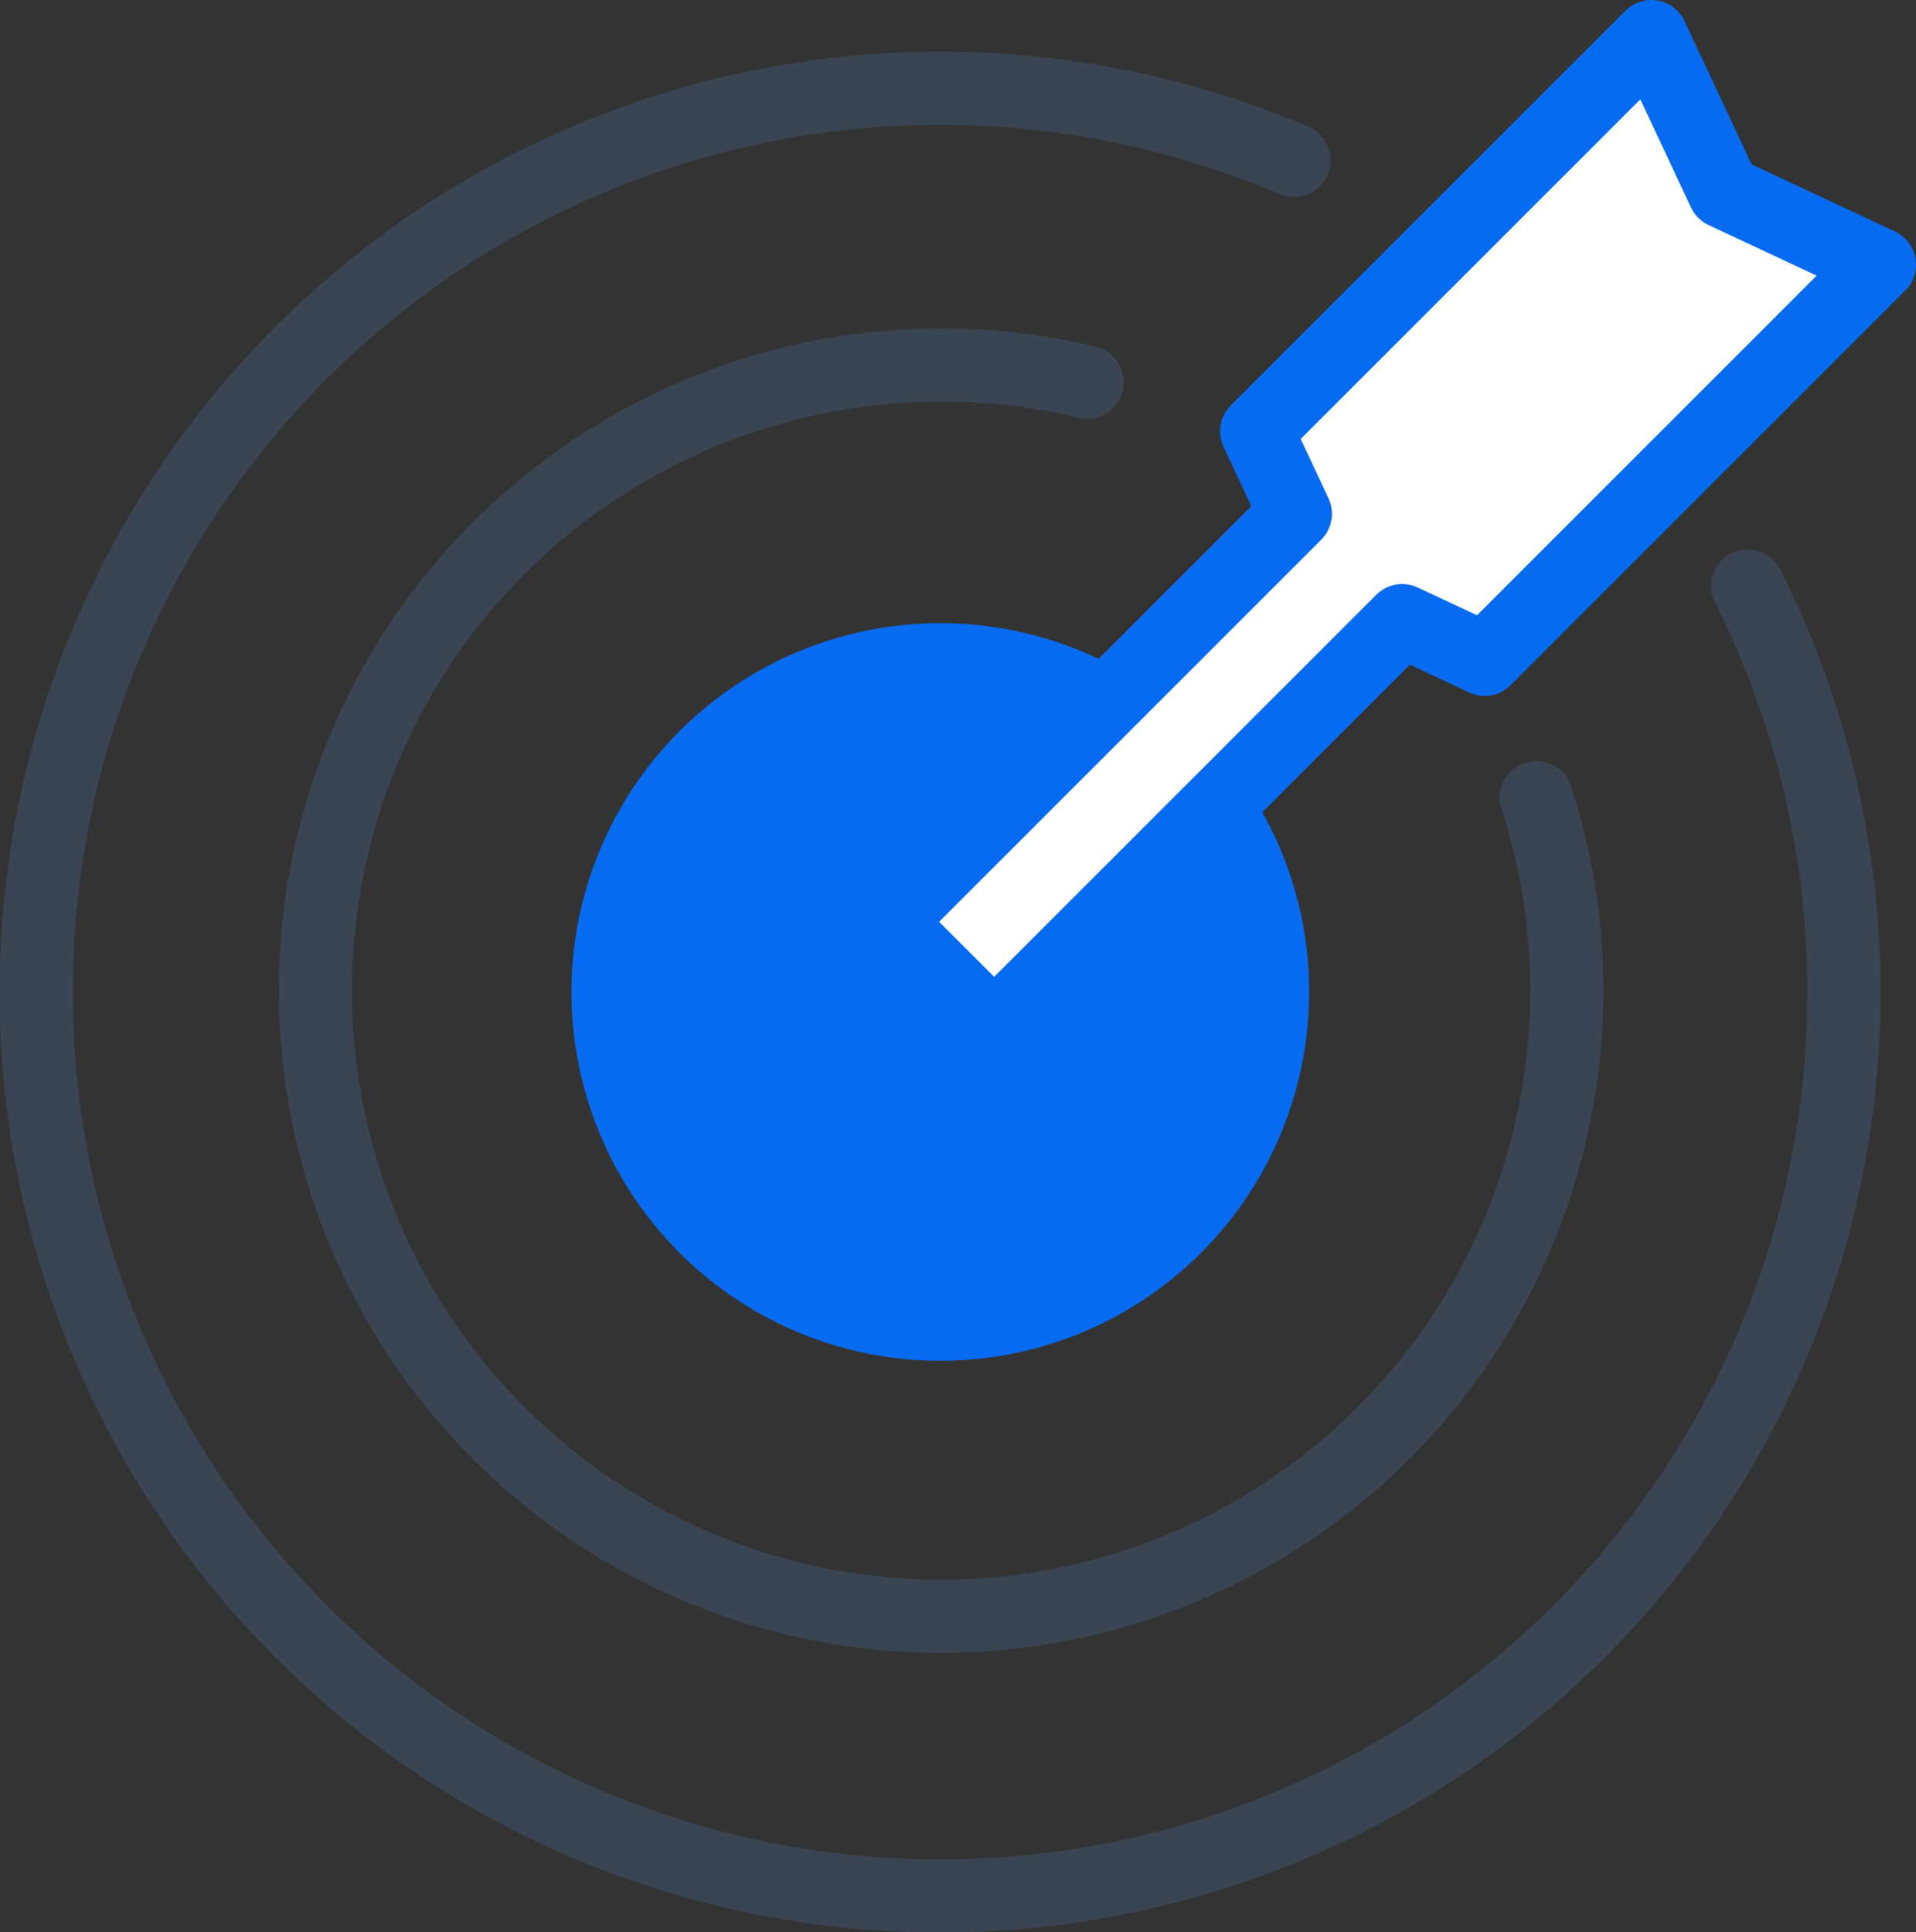
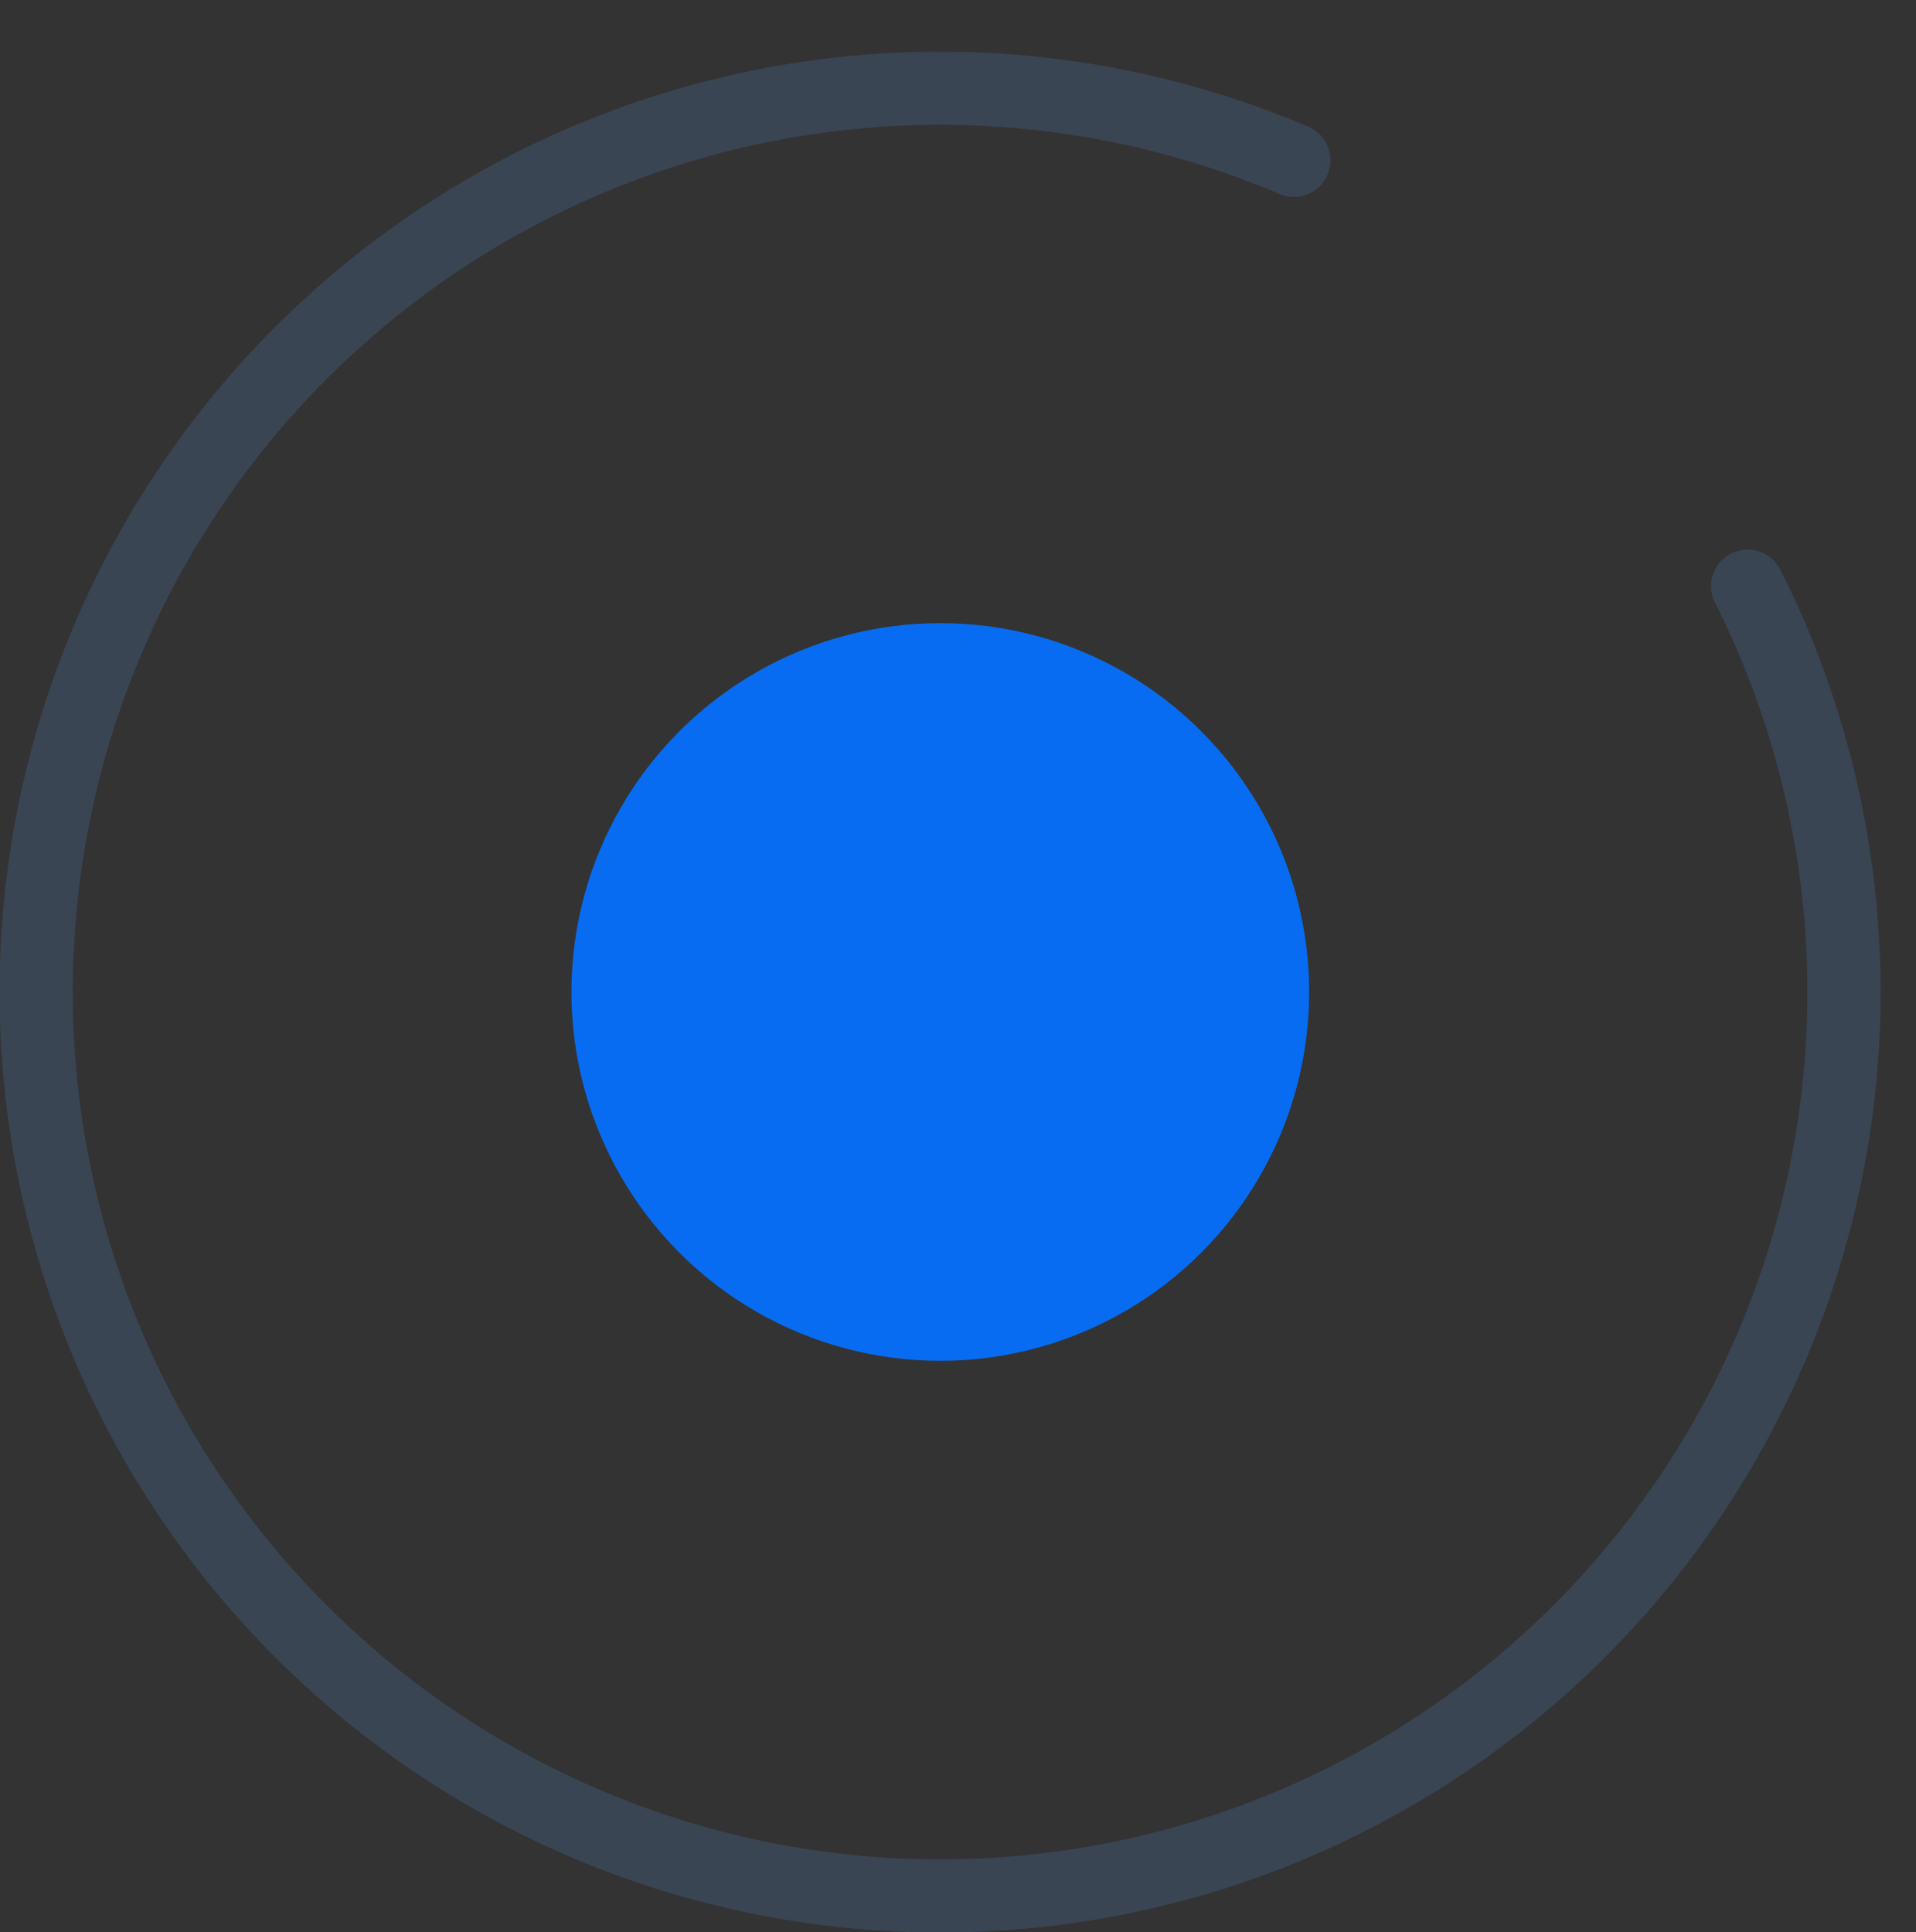
<svg xmlns="http://www.w3.org/2000/svg" width="78.513" height="79.183" viewBox="0 0 78.513 79.183">
  <rect x="0" y="0" width="78.513" height="79.183" fill="#333333" stroke="none" />
  <g id="Group_543" data-name="Group 543" transform="translate(-861.051 -644.1)">
    <circle id="Ellipse_32" data-name="Ellipse 32" cx="15.115" cy="15.115" r="15.115" transform="translate(884.467 669.636)" fill="#076cf1" />
-     <path id="Path_463" data-name="Path 463" d="M920.259,672.341a25.639,25.639,0,1,1-18.405-17.021" transform="translate(3.744 4.444)" fill="none" stroke="#394552" stroke-linecap="round" stroke-linejoin="round" stroke-width="3" />
-     <path id="Path_464" data-name="Path 464" d="M903.708,666.486" transform="translate(20.294 10.299)" fill="none" stroke="#394552" stroke-linecap="round" stroke-linejoin="round" stroke-width="2" />
    <path id="Path_465" data-name="Path 465" d="M914.072,649.972a37.04,37.04,0,1,0,18.595,17.448" transform="translate(0 0.7)" fill="none" stroke="#394552" stroke-linecap="round" stroke-linejoin="round" stroke-width="3" />
-     <path id="Path_466" data-name="Path 466" d="M917.206,645.6l-16.173,16.173,1.585,3.383L885.9,681.874l4.377,4.377,16.718-16.718,3.383,1.585,16.173-16.173-6.364-2.981Z" transform="translate(11.513 0)" fill="#fff" stroke="#076cf1" stroke-linecap="round" stroke-linejoin="round" stroke-width="3" />
  </g>
</svg>